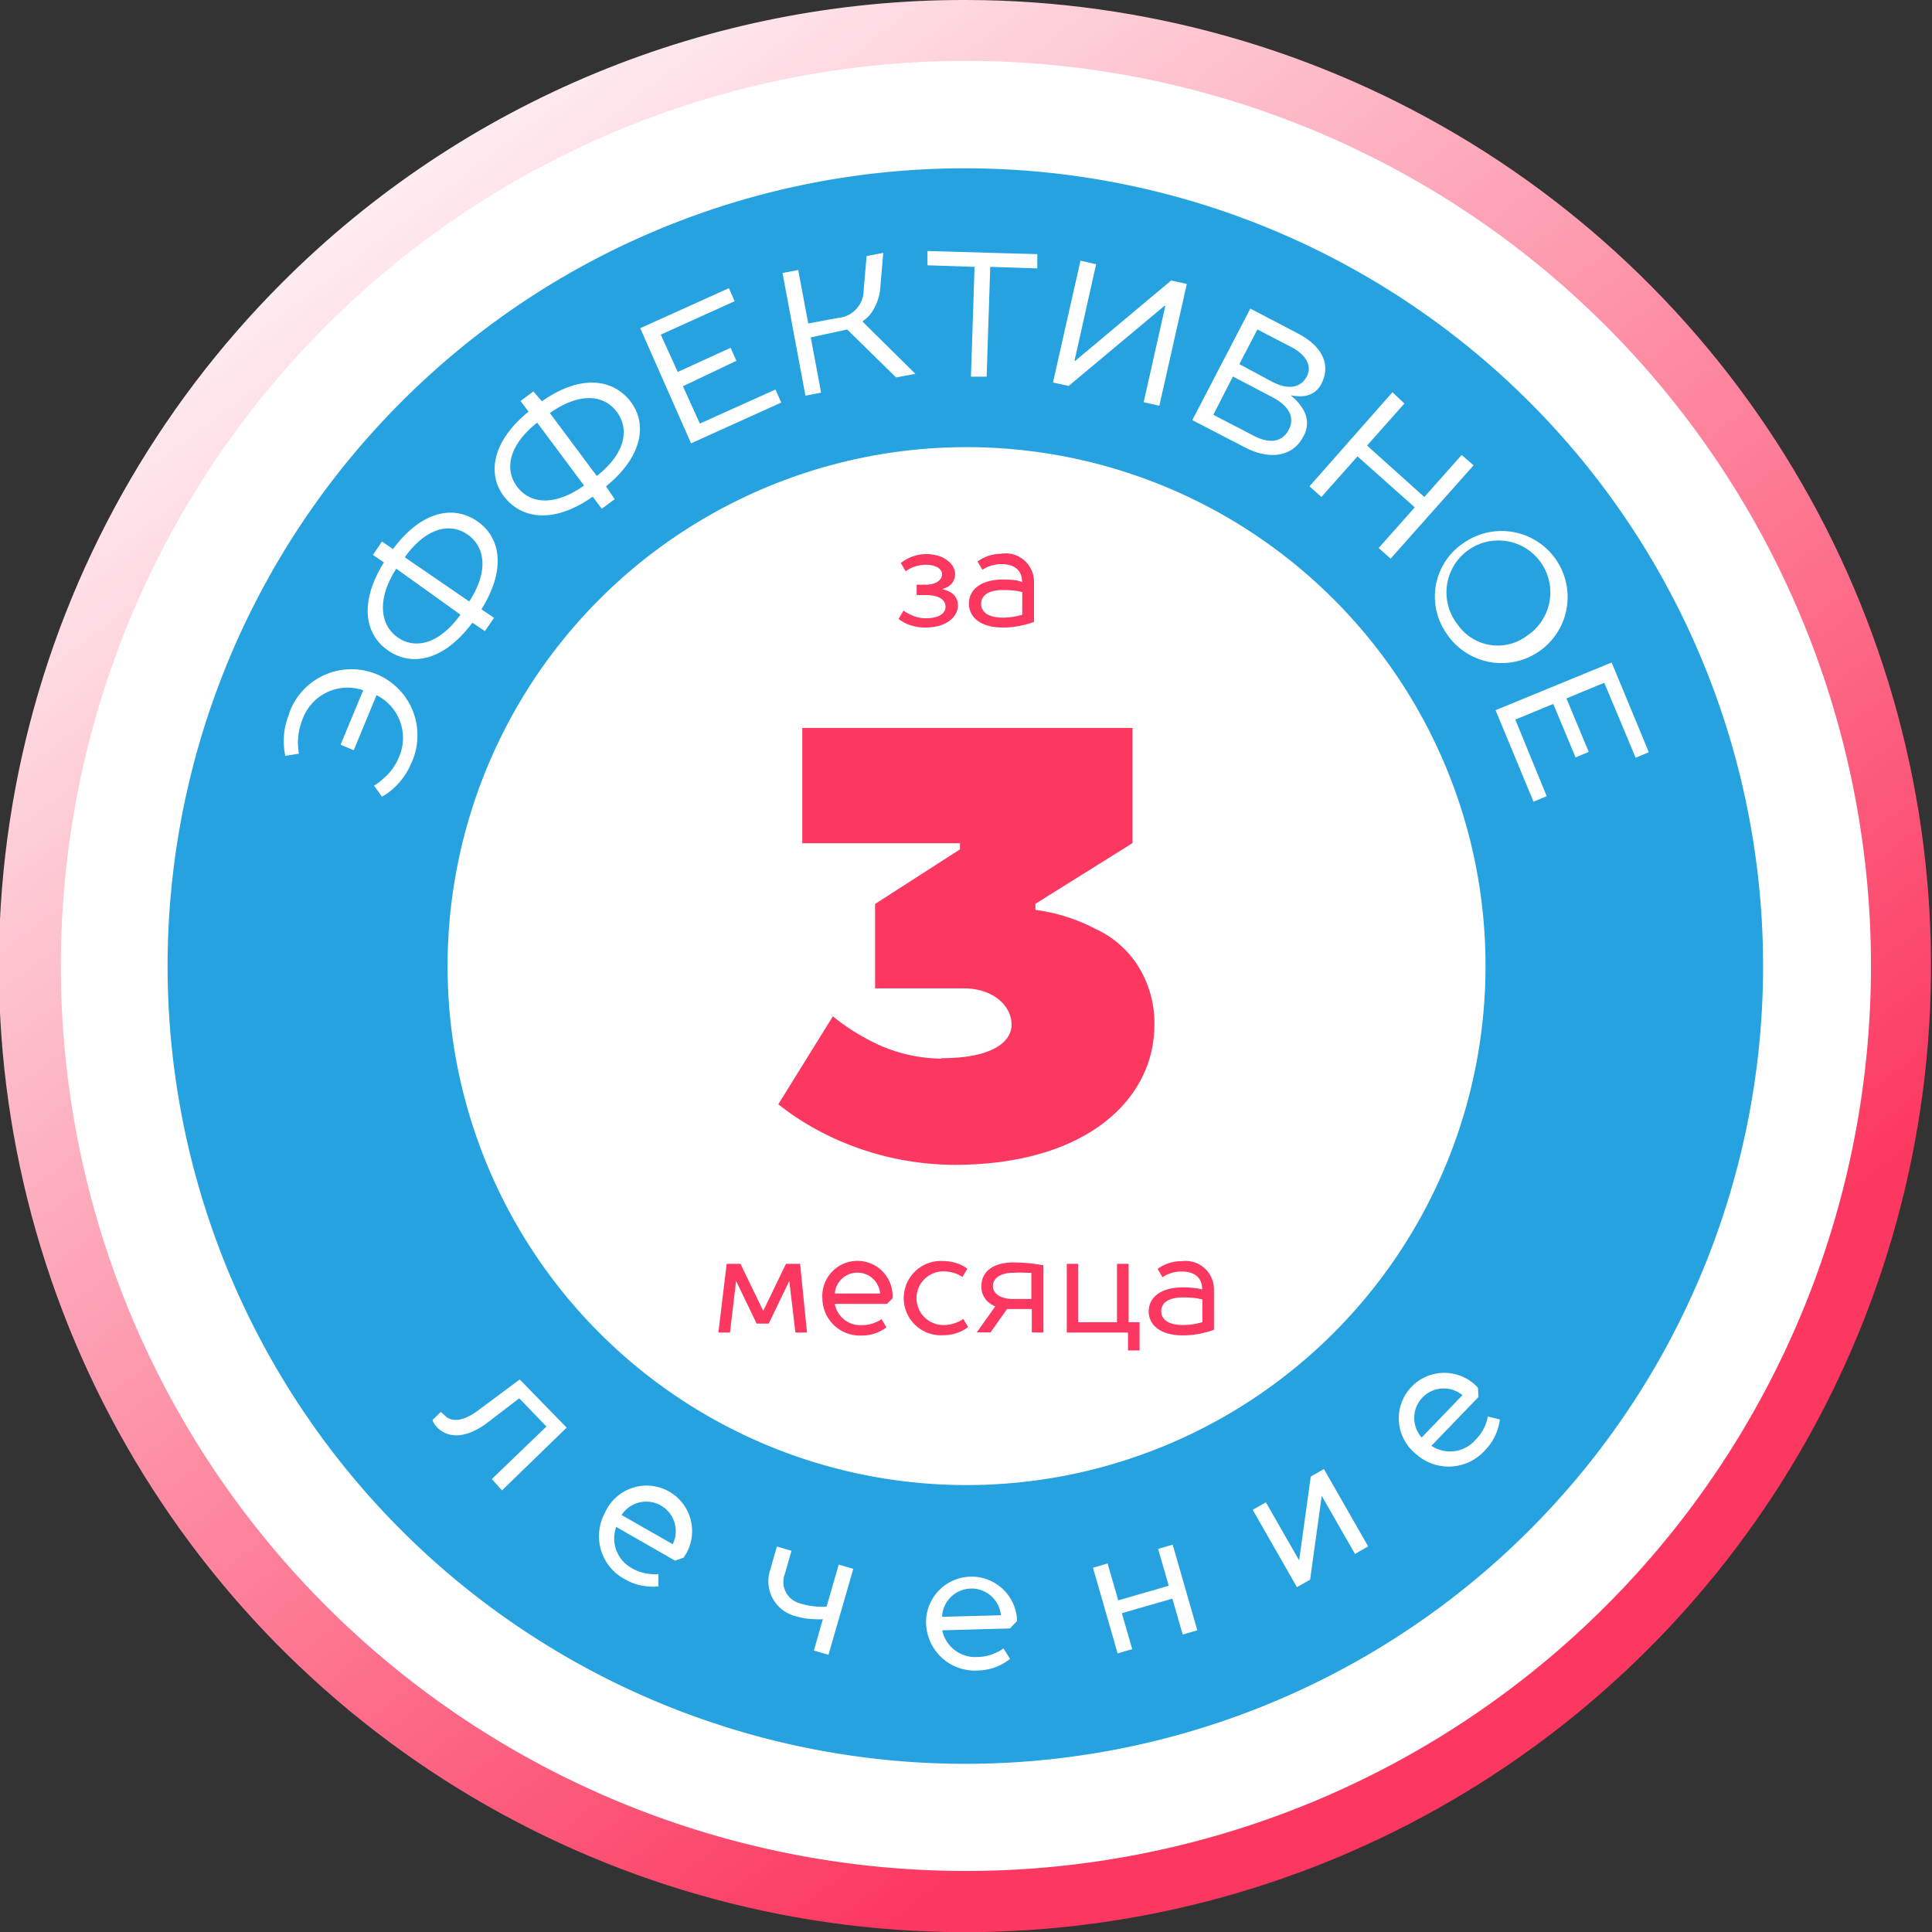
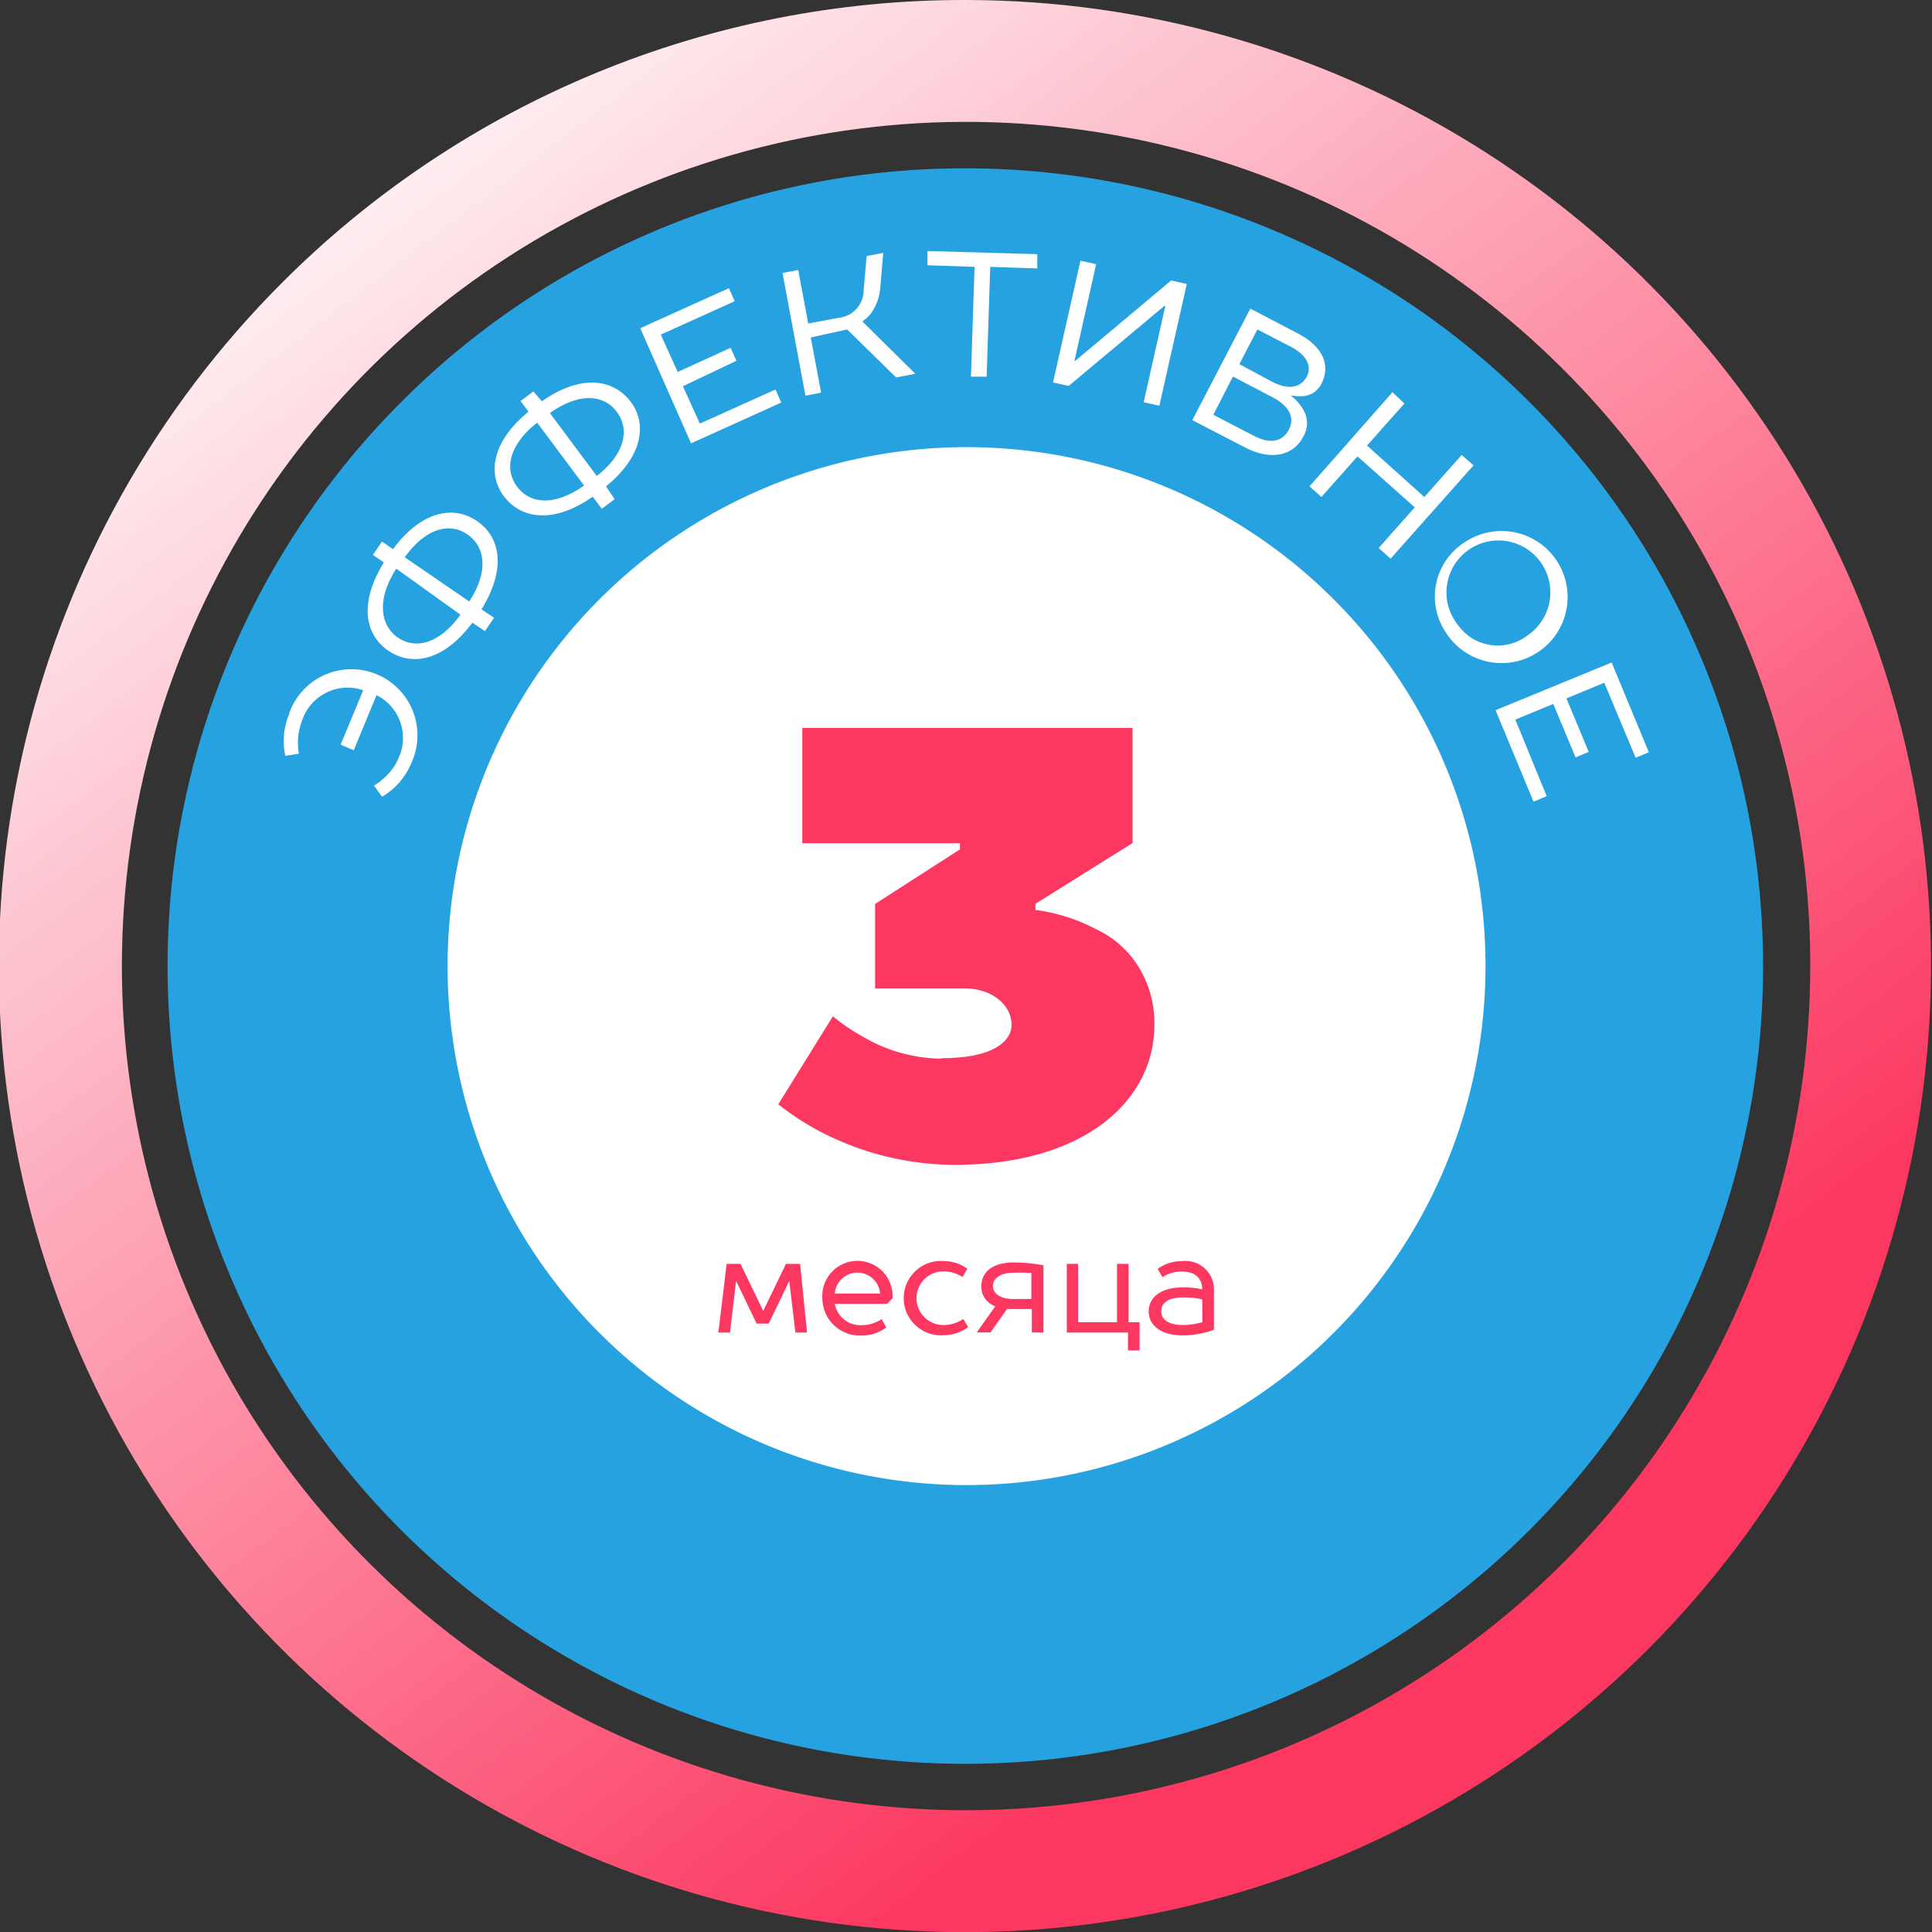
<svg xmlns="http://www.w3.org/2000/svg" viewBox="0 0 123.15 123.15">
  <rect x="0" y="0" width="123.15" height="123.15" fill="#333333" stroke="none" />
  <defs>
    <clipPath id="clip-path">
      <path d="M99.63,23.53a53.81,53.81,0,1,0,15.76,38.05A53.64,53.64,0,0,0,99.63,23.53M61.58,0A61.58,61.58,0,1,1,18,18,61.38,61.38,0,0,1,61.58,0Z" style="fill: none;clip-rule: evenodd" />
    </clipPath>
    <linearGradient id="no_gradient_st" data-name="no gradient st" x1="89.41" y1="98.07" x2="17.79" y2="4.15" gradientUnits="userSpaceOnUse">
      <stop offset="0" stop-color="#fc3860" />
      <stop offset="1" stop-color="#fefefe" />
    </linearGradient>
  </defs>
  <g style="clip-path: url(#clip-path)">
    <rect width="123.15" height="123.15" style="fill: url(#no_gradient_st)" />
  </g>
-   <path d="M61.58,3.88A57.69,57.69,0,1,1,3.88,61.58,57.69,57.69,0,0,1,61.58,3.88" style="fill: #fff" />
  <path d="M61.58,10.73a50.85,50.85,0,1,1-36,14.89,50.69,50.69,0,0,1,36-14.89" style="fill: #26a2e0" />
  <path d="M85,38.19a33.08,33.08,0,1,0,9.69,23.39A33,33,0,0,0,85,38.19" style="fill: #fff" />
  <path d="M95.33,45.27l2.42,5.83.84-.35-2-4.88,2.42-1,1.42,3.41.84-.35-1.42-3.41,2.41-1,2,4.78.84-.35-2.37-5.72Zm-3.16-4.94a4.21,4.21,0,1,0,1.17-5.75A4.1,4.1,0,0,0,92.17,40.33Zm.75-.51a3.31,3.31,0,1,1,4.45.68A3.11,3.11,0,0,1,92.92,39.82ZM93.17,29l-2.38,2.68L87.14,28.4l2.38-2.68L88.76,25,83.47,31l.76.68,2.3-2.59,3.65,3.25-2.3,2.59.76.68,5.29-5.95ZM79,23.21,80.15,21l2.12,1.1c1.12.58,1.36,1.34,1,1.95s-1.07.86-2.19.28Zm2.07,2.09c1.2.62,1.45,1.38,1.08,2.09s-1.13,1-2.34.33l-2.47-1.28L78.59,24ZM76,26.78l3.38,1.75c1.73.89,3.1.44,3.67-.66A1.68,1.68,0,0,0,83,26a2.83,2.83,0,0,0-.68-.75l0-.05a2.34,2.34,0,0,0,.74.05,1.4,1.4,0,0,0,1.17-.79c.57-1.11.19-2.33-1.53-3.22l-3-1.57ZM68.49,23l1.38-6.16-1-.22-1.75,7.76,1,.22,6.1-5.1h.06L72.9,25.64l1,.22,1.75-7.76-1-.22L68.54,23Zm-9.37-7,0,.91,3,.1-.23,7,1,0,.23-7,3,.1,0-.91Zm-4.07,2.51a1.77,1.77,0,0,1-1.6,1.75l-1.93.36-.64-3.41-1,.19,1.46,7.82,1-.19-.66-3.52L54,21l3.12,3.06,1.23-.23L55,20.52v-.06A2,2,0,0,0,55.5,20a3.27,3.27,0,0,0,.62-1.76l.18-2.12-1.06.2Zm-11,9.75,5.75-2.6-.37-.83-4.82,2.17-1.08-2.38L46.94,23l-.37-.83L43.2,23.71l-1.08-2.38,4.71-2.13-.37-.83-5.65,2.55Zm-9-1.93c1.89-1.34,3.45-1.18,4.27-.07s.54,2.65-1.28,4.08Zm2.18,4.62c-1.89,1.34-3.45,1.17-4.27.07s-.54-2.64,1.28-4.08Zm-3.23-6-.82.61.51.68c-2.34,1.9-2.65,4-1.55,5.42s3.15,1.75,5.64,0l.58.77.82-.61L38.63,31c2.34-1.9,2.65-4,1.55-5.42s-3.15-1.75-5.64,0Zm-8.2,10.57c1.35-1.88,2.88-2.23,4-1.45s1.37,2.33.11,4.27Zm3.55,3.66c-1.35,1.88-2.88,2.23-4,1.45S24,38.2,25.26,36.25Zm-5-4.66-.58.85.7.48c-1.59,2.56-1.23,4.6.29,5.63s3.55.63,5.35-1.79l.8.54.58-.85-.8-.54c1.59-2.56,1.23-4.6-.29-5.63s-3.55-.63-5.35,1.79Zm-5.92,11a4.35,4.35,0,0,0-.34,1.86,3.79,3.79,0,0,0,.1.8l.86-.14a6,6,0,0,1-.06-.68,4.12,4.12,0,0,1,.29-1.5A3.05,3.05,0,0,1,23.15,44l-1.44,3.47.84.35L24,44.31a3.05,3.05,0,0,1,1.41,4,3.47,3.47,0,0,1-1,1.34,3.24,3.24,0,0,1-.57.43l.51.7a3.68,3.68,0,0,0,.69-.49,4.42,4.42,0,0,0,1.17-1.63,4.21,4.21,0,1,0-7.77-3.22Z" style="fill: #fff" />
-   <path d="M90.62,91.63a1.88,1.88,0,0,1,2.6-2.7Zm3.59-3.17a2.9,2.9,0,1,0-4,4.18,3.11,3.11,0,0,0,4.46-.21,3.31,3.31,0,0,0,.79-1.31,2.92,2.92,0,0,0,.14-.64l-.77-.19a1.68,1.68,0,0,1-.13.49,2.79,2.79,0,0,1-.65,1,2.15,2.15,0,0,1-2.81.38l3-3.11ZM83.55,94.12l-.74,5.34,0,0-2.12-3.7-.84.48,2.82,4.93.84-.48.74-5.34,0,0,2.12,3.7.84-.48-2.82-4.93ZM71.24,105.39l.93-.27-.66-2.29,3.22-.93.66,2.29.93-.27-1.57-5.46-.93.27.68,2.35-3.22.93-.68-2.35-.93.27Zm-11.19-2.33a1.88,1.88,0,0,1,3.75-.1Zm4.78.26a2.9,2.9,0,1,0-5.8.16,3.11,3.11,0,0,0,3.32,3,3.31,3.31,0,0,0,1.48-.38,2.92,2.92,0,0,0,.55-.36l-.42-.67a1.68,1.68,0,0,1-.44.26,2.79,2.79,0,0,1-1.2.29,2.15,2.15,0,0,1-2.26-1.7l4.32-.12Zm-13.75-1.1a1.41,1.41,0,0,1-1.05-1.9l.42-1.47-.93-.27-.42,1.47a2.3,2.3,0,0,0,1.74,3,4,4,0,0,0,1.09.16,3.6,3.6,0,0,0,.52,0l-.57,2,.93.27L54.39,100l-.93-.27-.77,2.68a3.64,3.64,0,0,1-.52,0A4.45,4.45,0,0,1,51.08,102.23ZM39.62,96.57a1.88,1.88,0,0,1,3.26,1.86Zm3.95,2.72a2.9,2.9,0,1,0-5-2.88,3.11,3.11,0,0,0,1.29,4.27,3.31,3.31,0,0,0,1.46.44,2.89,2.89,0,0,0,.65,0v-.79a1.66,1.66,0,0,1-.51,0,2.79,2.79,0,0,1-1.18-.37,2.15,2.15,0,0,1-1-2.63l3.75,2.15ZM33.13,87.93l-2.69,2c-1,.73-1.7.69-2.06.32L28.1,90l-.53.51a.58.58,0,0,0,.06.15,1.11,1.11,0,0,0,.21.3c.72.75,1.89.75,3.26-.3l2-1.53,1.73,1.8-3.48,3.35L32,95,36.12,91Z" style="fill: #fff" />
-   <path d="M63.94,39.37c-1,0-1.4-.39-1.4-.88s.39-.88,1.4-.88a5.91,5.91,0,0,1,.89.06l.33.07v1.45l-.37.09a4.56,4.56,0,0,1-.86.09m-.09-4.07a2.63,2.63,0,0,0-1.11.24,3.16,3.16,0,0,0-.42.25l.31.53a2.37,2.37,0,0,1,.33-.18,2.21,2.21,0,0,1,.89-.18c.88,0,1.31.44,1.31,1.14L64.84,37a7.15,7.15,0,0,0-.89-.06c-1.5,0-2.19.7-2.19,1.53S62.44,40,63.94,40a5.57,5.57,0,0,0,1.39-.18c.21-.05.4-.11.58-.18V37.09A1.81,1.81,0,0,0,63.85,35.29ZM59,40c1.36,0,2.06-.71,2.06-1.4a.94.94,0,0,0-.5-.86,1.85,1.85,0,0,0-.51-.19v0a1.53,1.53,0,0,0,.42-.18.93.93,0,0,0,.41-.78c0-.6-.66-1.27-1.84-1.27a2.6,2.6,0,0,0-1.17.28,2.78,2.78,0,0,0-.45.29l.31.53a2.07,2.07,0,0,1,.36-.22A2.33,2.33,0,0,1,59,36c.74,0,1.05.31,1.05.61s-.31.66-1.05.66h-.57v.66H59c.92,0,1.27.35,1.27.74s-.35.74-1.27.74a2.22,2.22,0,0,1-1-.25,2.64,2.64,0,0,1-.41-.24l-.31.53a2.81,2.81,0,0,0,.5.31A3,3,0,0,0,59,40Z" style="fill: #fc3860" />
  <path d="M60,67.48a10,10,0,0,1-4.91-1.35,12.56,12.56,0,0,1-2-1.35l-3.48,5.61a17.16,17.16,0,0,0,3.05,1.93,18.63,18.63,0,0,0,8.16,1.93c8.51,0,12.76-4.25,12.76-8.89a6.78,6.78,0,0,0-1.12-3.91,6.35,6.35,0,0,0-2.63-2.24A11.47,11.47,0,0,0,66,58v-.39l6.19-3.87V46.4H51.14v7.35H61.19v.39l-5.41,3.48V63h5.65c1.89,0,3.05,1.12,3.05,2.32,0,1-1.08,2.13-4.45,2.13" style="fill: #fc3860" />
  <path d="M75.42,84.46c-1,0-1.4-.39-1.4-.88s.39-.88,1.4-.88a5.91,5.91,0,0,1,.89.06l.33.07v1.45l-.37.09a4.57,4.57,0,0,1-.86.09m-.09-4.07a2.63,2.63,0,0,0-1.11.24,3.16,3.16,0,0,0-.42.25l.31.53a2.37,2.37,0,0,1,.33-.18,2.21,2.21,0,0,1,.89-.18c.88,0,1.31.44,1.31,1.14l-.33-.07a7.15,7.15,0,0,0-.89-.06c-1.5,0-2.19.7-2.19,1.53s.69,1.53,2.19,1.53a5.57,5.57,0,0,0,1.39-.18c.21-.05.4-.11.58-.18V82.18A1.81,1.81,0,0,0,75.33,80.39ZM68,84.94h3.9v1.14h.74v-1.8h-.7V80.56h-.74v3.72H68.72V80.56H68Zm-1.49,0V80.65l-.58-.09a10.66,10.66,0,0,0-1.31-.09c-1.4,0-2.06.65-2.06,1.49A1.25,1.25,0,0,0,63,83a1.41,1.41,0,0,0,.44.27v0l-1.18,1.66h.88l1.05-1.49h1.58v1.49ZM64.6,81.13a6.77,6.77,0,0,1,.82,0l.32,0V82.8H64.6c-.92,0-1.31-.4-1.31-.83S63.68,81.13,64.6,81.13Zm-3.2,2.94a1.29,1.29,0,0,1-.34.19,2.15,2.15,0,0,1-.93.2,1.71,1.71,0,0,1,0-3.42,2.28,2.28,0,0,1,.89.18,2.35,2.35,0,0,1,.33.18l.31-.53a3.17,3.17,0,0,0-.42-.25,2.85,2.85,0,0,0-1.11-.24,2.37,2.37,0,1,0,0,4.73,2.55,2.55,0,0,0,1.15-.26,2.23,2.23,0,0,0,.43-.26Zm-8.19-1.62a1.45,1.45,0,0,1,2.89,0Zm3.68.31a2.24,2.24,0,1,0-4.47,0,2.39,2.39,0,0,0,2.5,2.37,2.55,2.55,0,0,0,1.15-.26,2.23,2.23,0,0,0,.43-.26l-.31-.53a1.29,1.29,0,0,1-.34.19,2.15,2.15,0,0,1-.93.2,1.66,1.66,0,0,1-1.71-1.36h3.33ZM49,84.37l1.31-2.72h0l.39,3.29h.74L51,80.56H50.1l-1.45,3h0l-1.45-3h-.88l-.53,4.38h.74l.39-3.29h0l1.31,2.72Z" style="fill: #fc3860" />
</svg>